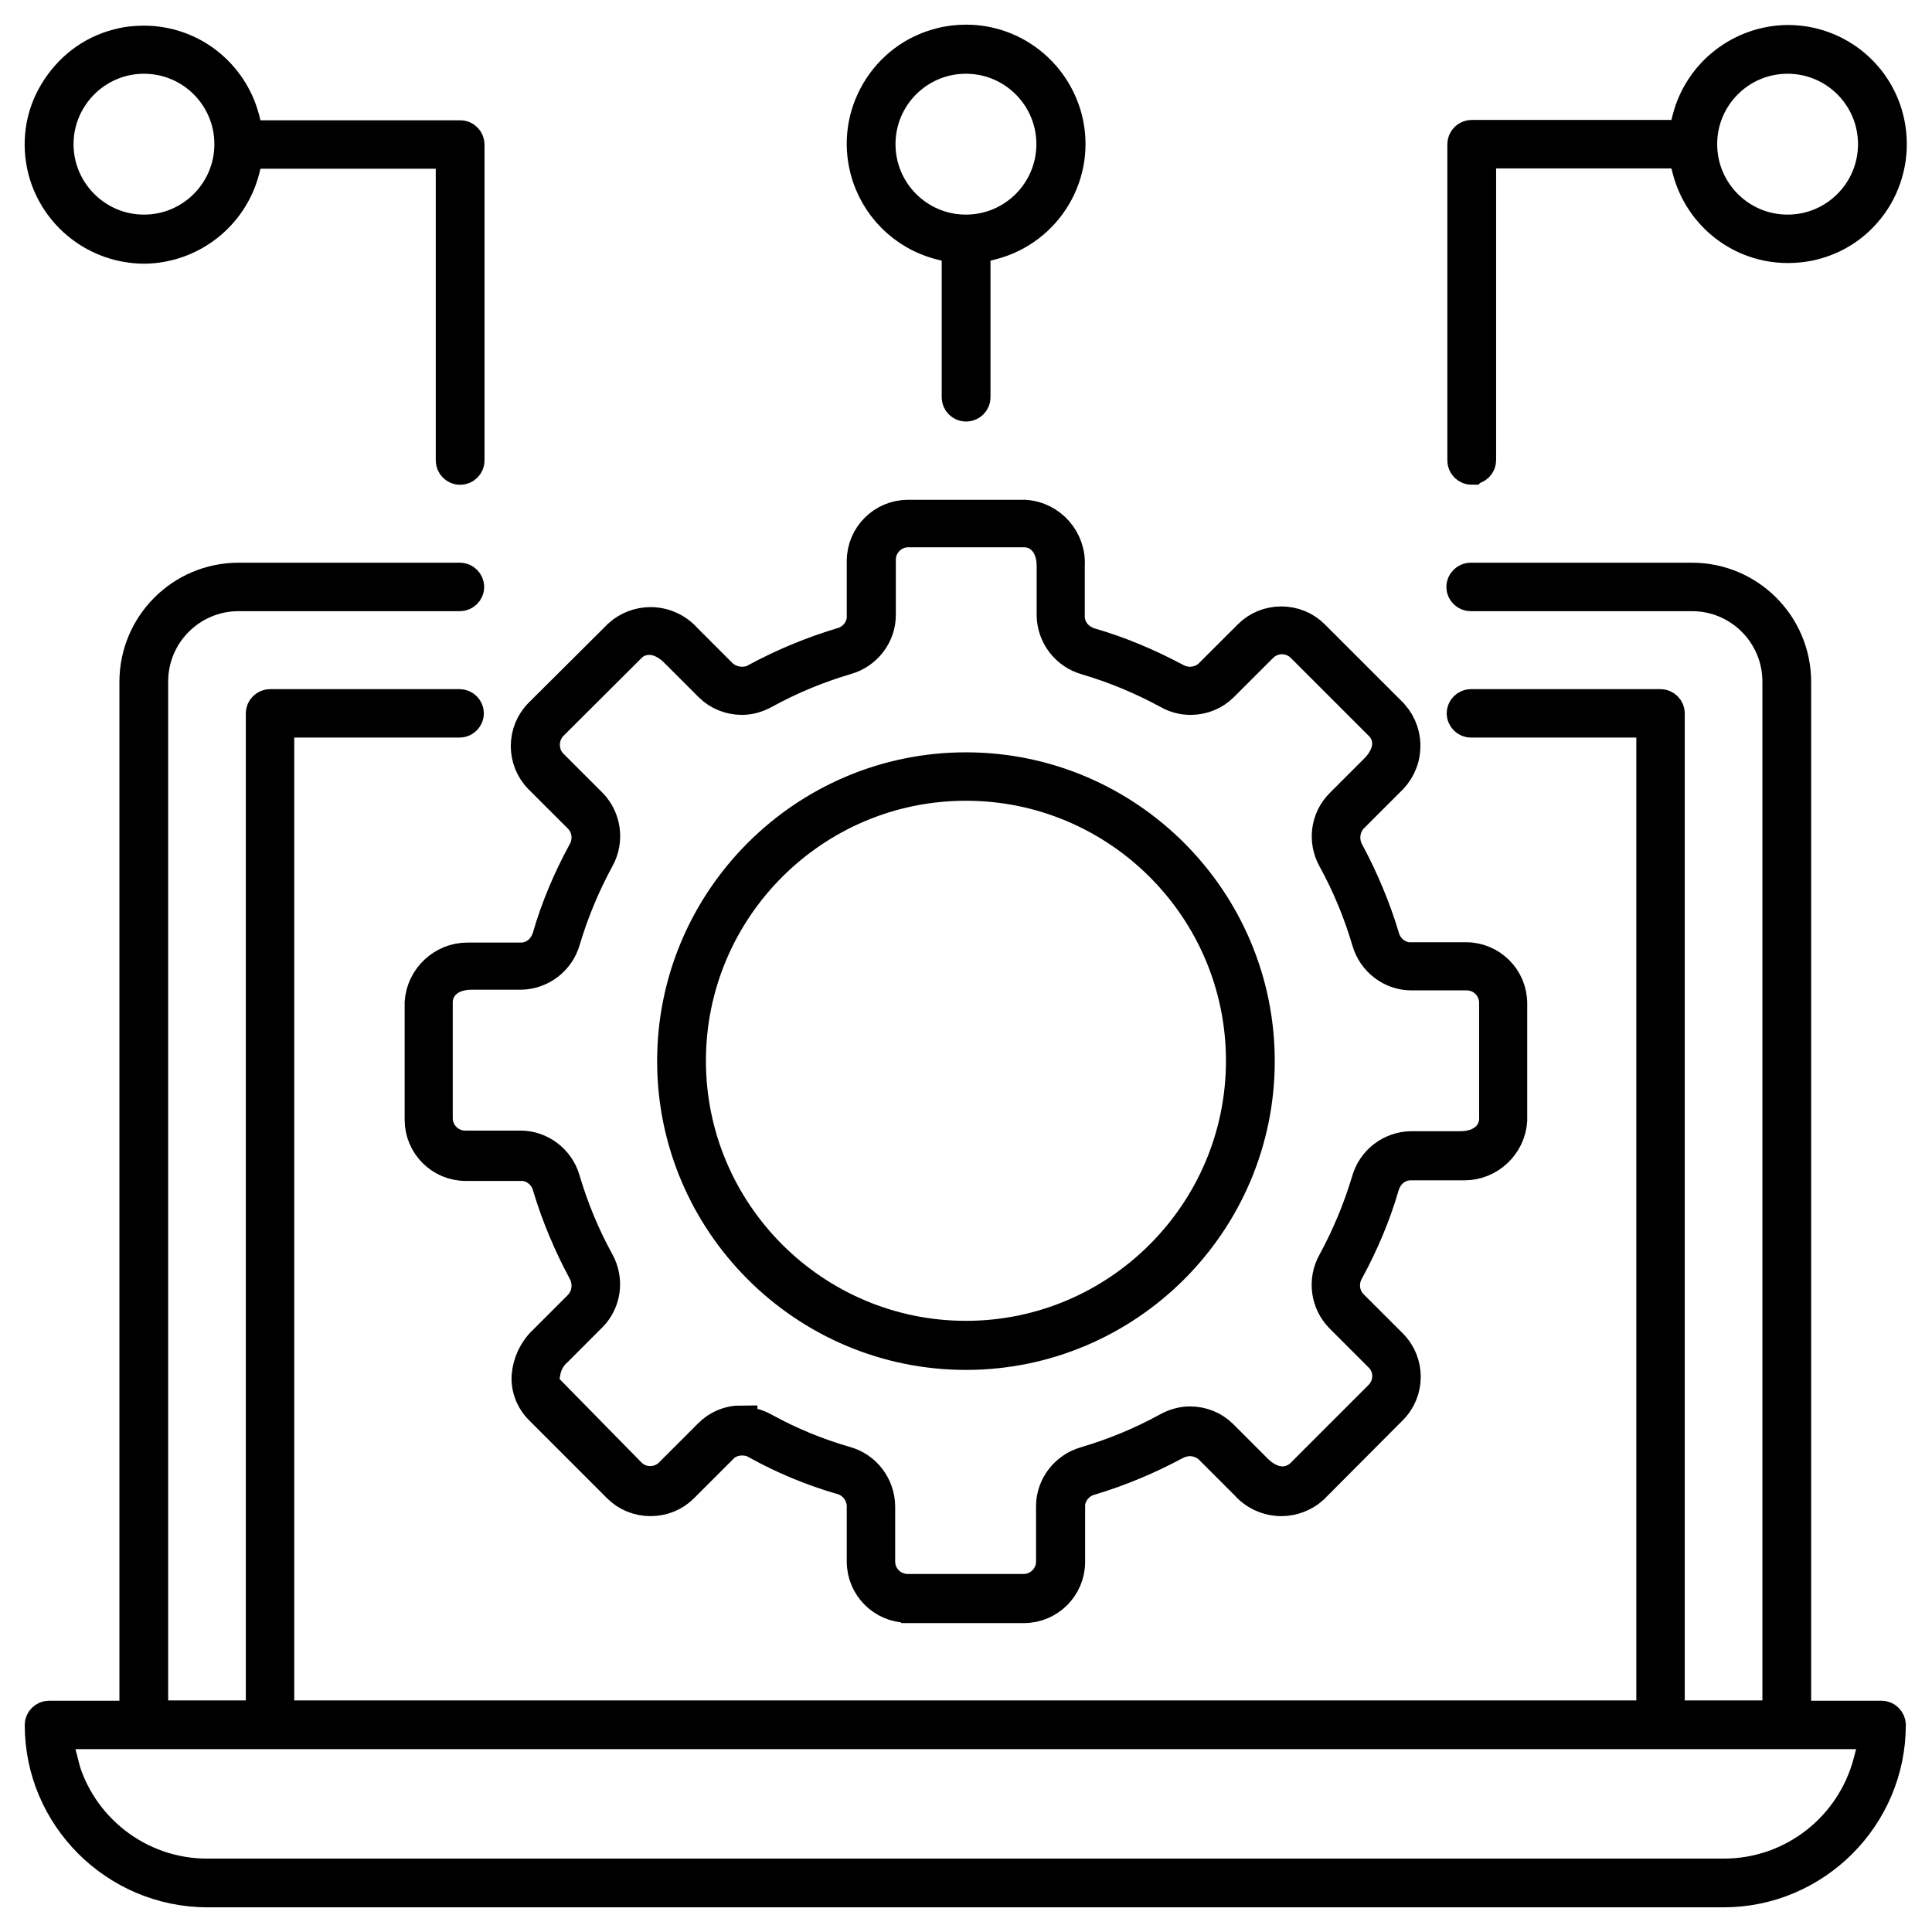
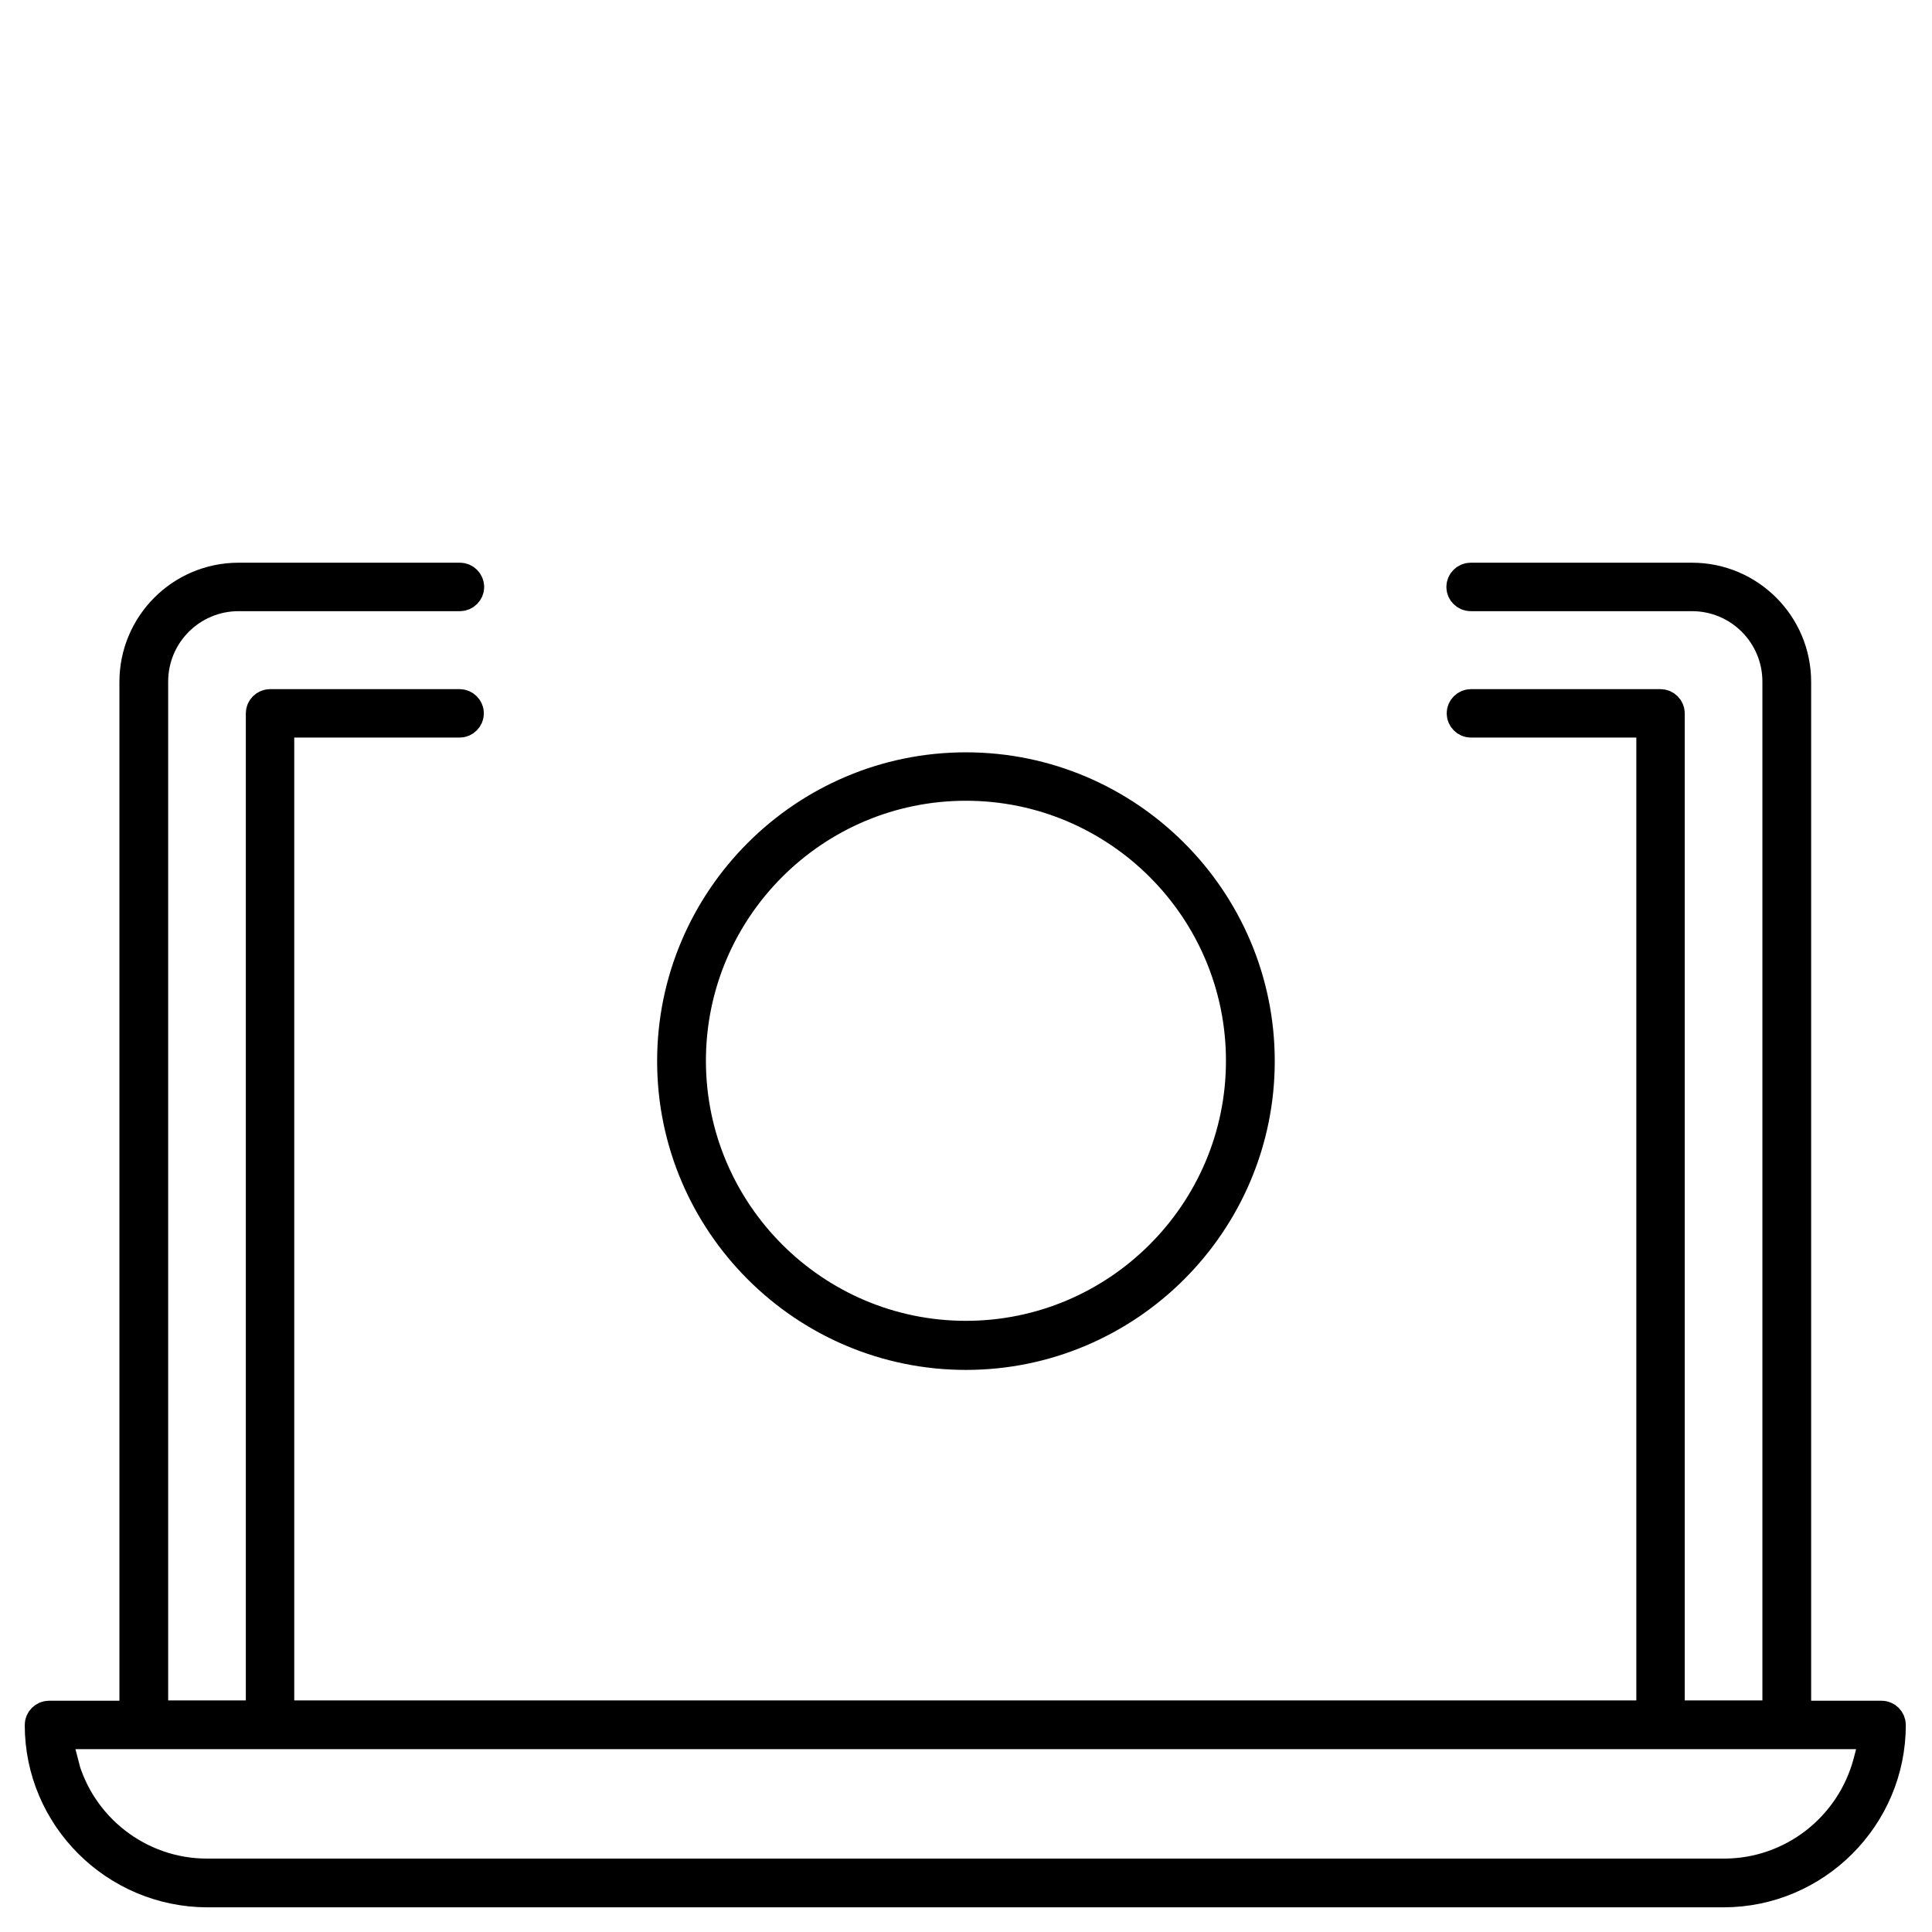
<svg xmlns="http://www.w3.org/2000/svg" width="47" height="47" viewBox="0 0 47 47" fill="none">
  <path d="M5.04 46C2.816 45.992 1.002 44.187 1.002 41.963C1.002 41.861 1.089 41.774 1.192 41.774H3.305V16.589C3.305 15.209 4.424 14.089 5.804 14.089H11.19C11.292 14.089 11.379 14.176 11.379 14.279C11.379 14.381 11.292 14.468 11.19 14.468H5.804C4.637 14.468 3.691 15.414 3.691 16.581V41.766H6.38V17.354C6.38 17.251 6.467 17.165 6.569 17.165H11.182C11.284 17.165 11.371 17.251 11.371 17.354C11.371 17.456 11.284 17.543 11.182 17.543H6.758V41.766H40.207V17.543H35.783C35.681 17.543 35.594 17.456 35.594 17.354C35.594 17.251 35.681 17.165 35.783 17.165H40.396C40.499 17.165 40.585 17.251 40.585 17.354V41.766H43.274V16.581C43.274 15.414 42.328 14.468 41.161 14.468H35.776C35.673 14.468 35.586 14.381 35.586 14.279C35.586 14.176 35.673 14.089 35.776 14.089H41.161C42.541 14.089 43.66 15.209 43.66 16.589V41.774H45.774C45.876 41.774 45.963 41.861 45.963 41.963C45.963 44.187 44.149 46 41.926 46H5.04ZM1.499 42.878C1.917 44.486 3.376 45.614 5.032 45.614H41.942C43.605 45.614 45.056 44.486 45.482 42.878L45.671 42.152H1.318L1.507 42.878H1.499Z" fill="black" stroke="black" stroke-width="0.8" />
-   <path d="M22.087 39.077C21.488 39.077 20.999 38.588 20.999 37.989V36.593C20.967 36.285 20.754 36.025 20.455 35.954C19.753 35.749 19.067 35.465 18.428 35.111C18.318 35.04 18.184 35.008 18.05 35.008C17.884 35.008 17.727 35.063 17.6 35.166L17.577 35.189L16.599 36.167C16.394 36.372 16.118 36.483 15.826 36.483C15.534 36.483 15.258 36.372 15.053 36.167L13.153 34.267C12.94 34.054 12.83 33.77 12.846 33.478C12.869 33.163 13.011 32.855 13.248 32.635L14.131 31.752L14.155 31.72C14.336 31.483 14.352 31.16 14.202 30.9C13.855 30.253 13.571 29.575 13.358 28.873C13.287 28.582 13.043 28.361 12.743 28.329H12.712H11.332C10.732 28.329 10.244 27.841 10.244 27.241V24.426C10.244 24.426 10.244 24.403 10.244 24.387C10.283 23.796 10.78 23.33 11.371 23.33C11.395 23.33 11.418 23.33 11.442 23.33H11.458H12.672C12.988 23.33 13.256 23.117 13.35 22.794C13.555 22.084 13.847 21.398 14.202 20.744C14.352 20.492 14.336 20.168 14.155 19.94L14.131 19.908L13.145 18.923C12.72 18.497 12.72 17.803 13.145 17.377L15.046 15.485C15.046 15.485 15.069 15.469 15.077 15.453C15.282 15.272 15.55 15.169 15.826 15.169C16.15 15.169 16.465 15.311 16.678 15.556L16.694 15.571L17.585 16.462L17.624 16.486C17.75 16.573 17.9 16.62 18.05 16.62C18.184 16.62 18.31 16.589 18.421 16.518C19.067 16.171 19.753 15.887 20.455 15.674C20.747 15.603 20.967 15.358 20.999 15.059V15.027V13.648C20.999 13.048 21.488 12.559 22.087 12.559H24.894C24.894 12.559 24.918 12.559 24.933 12.559C25.556 12.599 26.029 13.143 25.99 13.766V13.781V14.996C25.99 15.311 26.203 15.579 26.526 15.674C27.236 15.879 27.922 16.171 28.576 16.518C28.687 16.581 28.813 16.62 28.947 16.62C29.105 16.62 29.262 16.565 29.381 16.478L29.412 16.454L30.398 15.469C30.603 15.264 30.879 15.153 31.171 15.153C31.462 15.153 31.738 15.264 31.943 15.469L33.844 17.369C33.844 17.369 33.859 17.393 33.875 17.401C34.072 17.629 34.175 17.921 34.151 18.221C34.135 18.52 33.993 18.796 33.765 19.001L33.749 19.017L32.866 19.9L32.842 19.932C32.661 20.168 32.645 20.492 32.795 20.752C33.142 21.398 33.426 22.077 33.639 22.778C33.71 23.07 33.954 23.291 34.254 23.322H34.285H35.665C36.264 23.322 36.753 23.811 36.753 24.411V27.218C36.753 27.218 36.753 27.241 36.753 27.257C36.714 27.848 36.217 28.314 35.626 28.314C35.626 28.314 35.578 28.314 35.547 28.314H35.531H34.317C34.001 28.314 33.733 28.527 33.639 28.85C33.434 29.559 33.142 30.245 32.787 30.9C32.637 31.152 32.653 31.476 32.834 31.704L32.858 31.736L33.844 32.721C34.269 33.147 34.269 33.841 33.844 34.267L31.951 36.167C31.951 36.167 31.927 36.183 31.92 36.199C31.715 36.38 31.447 36.483 31.171 36.483C30.847 36.483 30.532 36.341 30.319 36.096L30.303 36.08L29.42 35.197L29.389 35.174C29.262 35.079 29.105 35.024 28.947 35.024C28.813 35.024 28.687 35.063 28.569 35.126C27.922 35.473 27.244 35.757 26.542 35.97C26.25 36.041 26.029 36.285 25.998 36.585V36.617V37.996C25.998 38.596 25.509 39.085 24.91 39.085H22.095L22.087 39.077ZM18.026 34.622C18.223 34.622 18.413 34.669 18.578 34.764C19.209 35.111 19.879 35.387 20.565 35.584C21.046 35.718 21.369 36.151 21.377 36.64V37.989C21.377 38.375 21.693 38.69 22.079 38.69H24.902C25.288 38.69 25.604 38.375 25.604 37.989V36.64C25.604 36.159 25.935 35.726 26.408 35.592C27.102 35.387 27.772 35.111 28.403 34.764C28.576 34.669 28.758 34.614 28.947 34.614C29.239 34.614 29.515 34.724 29.72 34.929L30.563 35.773C30.698 35.907 30.926 36.073 31.202 36.073C31.376 36.073 31.541 36.002 31.667 35.883L33.575 33.975C33.852 33.699 33.852 33.25 33.575 32.982L32.621 32.028C32.282 31.681 32.211 31.144 32.448 30.719C32.795 30.08 33.071 29.418 33.276 28.732C33.41 28.251 33.844 27.927 34.325 27.919H35.523C36.114 27.919 36.383 27.557 36.383 27.218V24.395C36.383 24.008 36.067 23.693 35.681 23.693H34.333C33.852 23.693 33.418 23.362 33.284 22.889C33.079 22.195 32.803 21.525 32.456 20.894C32.211 20.46 32.282 19.924 32.629 19.577L33.473 18.733C33.568 18.639 33.773 18.402 33.781 18.102C33.781 17.921 33.718 17.756 33.591 17.629L31.683 15.721C31.549 15.587 31.368 15.516 31.186 15.516C31.005 15.516 30.824 15.587 30.69 15.721L29.735 16.675C29.53 16.88 29.255 16.991 28.963 16.991C28.773 16.991 28.592 16.943 28.427 16.849C27.788 16.502 27.126 16.226 26.432 16.021C25.951 15.887 25.627 15.453 25.619 14.972V13.774C25.619 13.182 25.257 12.914 24.918 12.914H22.095C21.709 12.914 21.393 13.23 21.393 13.616V14.964C21.393 15.445 21.062 15.879 20.589 16.013C19.895 16.218 19.225 16.494 18.594 16.841C18.421 16.936 18.239 16.991 18.05 16.991C17.758 16.991 17.482 16.88 17.277 16.675L16.433 15.832C16.299 15.698 16.071 15.532 15.795 15.532C15.621 15.532 15.456 15.595 15.337 15.713L13.421 17.622C13.153 17.898 13.153 18.347 13.421 18.615L14.375 19.569C14.714 19.916 14.785 20.452 14.549 20.878C14.202 21.517 13.926 22.179 13.721 22.865C13.587 23.346 13.153 23.669 12.672 23.677H11.474C10.882 23.677 10.614 24.04 10.614 24.379V27.202C10.614 27.588 10.93 27.904 11.316 27.904H12.664C13.145 27.904 13.579 28.235 13.713 28.7C13.918 29.394 14.194 30.064 14.541 30.695C14.785 31.129 14.714 31.665 14.367 32.012L13.54 32.84C13.374 32.982 13.264 33.187 13.232 33.4L13.185 33.683L15.322 35.86C15.456 35.994 15.629 36.065 15.818 36.065C16.008 36.065 16.181 35.994 16.315 35.86L17.269 34.906C17.474 34.701 17.742 34.59 18.026 34.59V34.622Z" fill="black" stroke="black" stroke-width="0.8" />
  <path d="M23.498 32.926C19.58 32.926 16.386 29.733 16.386 25.814C16.386 21.895 19.58 18.702 23.498 18.702C27.417 18.702 30.611 21.895 30.611 25.814C30.611 29.733 27.417 32.926 23.498 32.926ZM23.498 19.08C19.785 19.08 16.773 22.1 16.773 25.806C16.773 29.512 19.793 32.532 23.498 32.532C27.204 32.532 30.224 29.512 30.224 25.806C30.224 22.093 27.204 19.08 23.498 19.08Z" fill="black" stroke="black" stroke-width="0.8" />
-   <path d="M11.19 11.393C11.087 11.393 11.001 11.306 11.001 11.203V3.705H6.025L5.915 4.138C5.631 5.234 4.637 6.007 3.502 6.015C2.359 6.007 1.373 5.242 1.081 4.146C0.916 3.5 1.002 2.829 1.349 2.254C1.696 1.678 2.225 1.268 2.871 1.103C3.076 1.047 3.289 1.024 3.502 1.024C4.637 1.024 5.623 1.789 5.915 2.892L6.025 3.326H11.198C11.3 3.326 11.387 3.413 11.387 3.515V11.203C11.387 11.306 11.3 11.393 11.198 11.393H11.19ZM3.502 1.394C2.335 1.394 1.389 2.348 1.389 3.507C1.389 4.667 2.335 5.621 3.502 5.621C4.669 5.621 5.615 4.674 5.615 3.507C5.615 2.34 4.669 1.394 3.502 1.394Z" fill="black" stroke="black" stroke-width="0.8" />
-   <path d="M23.498 9.855C23.396 9.855 23.309 9.768 23.309 9.666V6.031L22.875 5.92C21.992 5.692 21.306 5.006 21.078 4.122C20.912 3.476 21.007 2.806 21.346 2.23C21.685 1.654 22.229 1.244 22.875 1.079C23.081 1.024 23.293 1 23.506 1C24.642 1 25.635 1.773 25.927 2.877C26.274 4.209 25.47 5.573 24.129 5.92L23.696 6.031V9.666C23.696 9.768 23.609 9.855 23.506 9.855H23.498ZM23.498 1.394C22.331 1.394 21.385 2.34 21.385 3.507C21.385 4.674 22.331 5.621 23.498 5.621C24.665 5.621 25.612 4.674 25.612 3.507C25.612 2.34 24.665 1.394 23.498 1.394Z" fill="black" stroke="black" stroke-width="0.8" />
-   <path d="M35.799 11.392C35.697 11.392 35.61 11.306 35.61 11.203V3.507C35.61 3.405 35.697 3.318 35.799 3.318H40.972L41.082 2.884C41.366 1.788 42.359 1.016 43.495 1.008C44.63 1.008 45.624 1.773 45.908 2.877C46.073 3.523 45.979 4.193 45.648 4.769C45.309 5.345 44.772 5.755 44.126 5.92C43.921 5.975 43.708 5.999 43.495 5.999C42.359 5.999 41.374 5.234 41.082 4.13L40.972 3.697H35.996V11.195C35.996 11.298 35.91 11.384 35.807 11.384L35.799 11.392ZM43.487 1.394C42.32 1.394 41.374 2.34 41.374 3.507C41.374 4.674 42.32 5.621 43.487 5.621C44.654 5.621 45.6 4.674 45.6 3.507C45.6 2.34 44.654 1.394 43.487 1.394Z" fill="black" stroke="black" stroke-width="0.8" />
</svg>